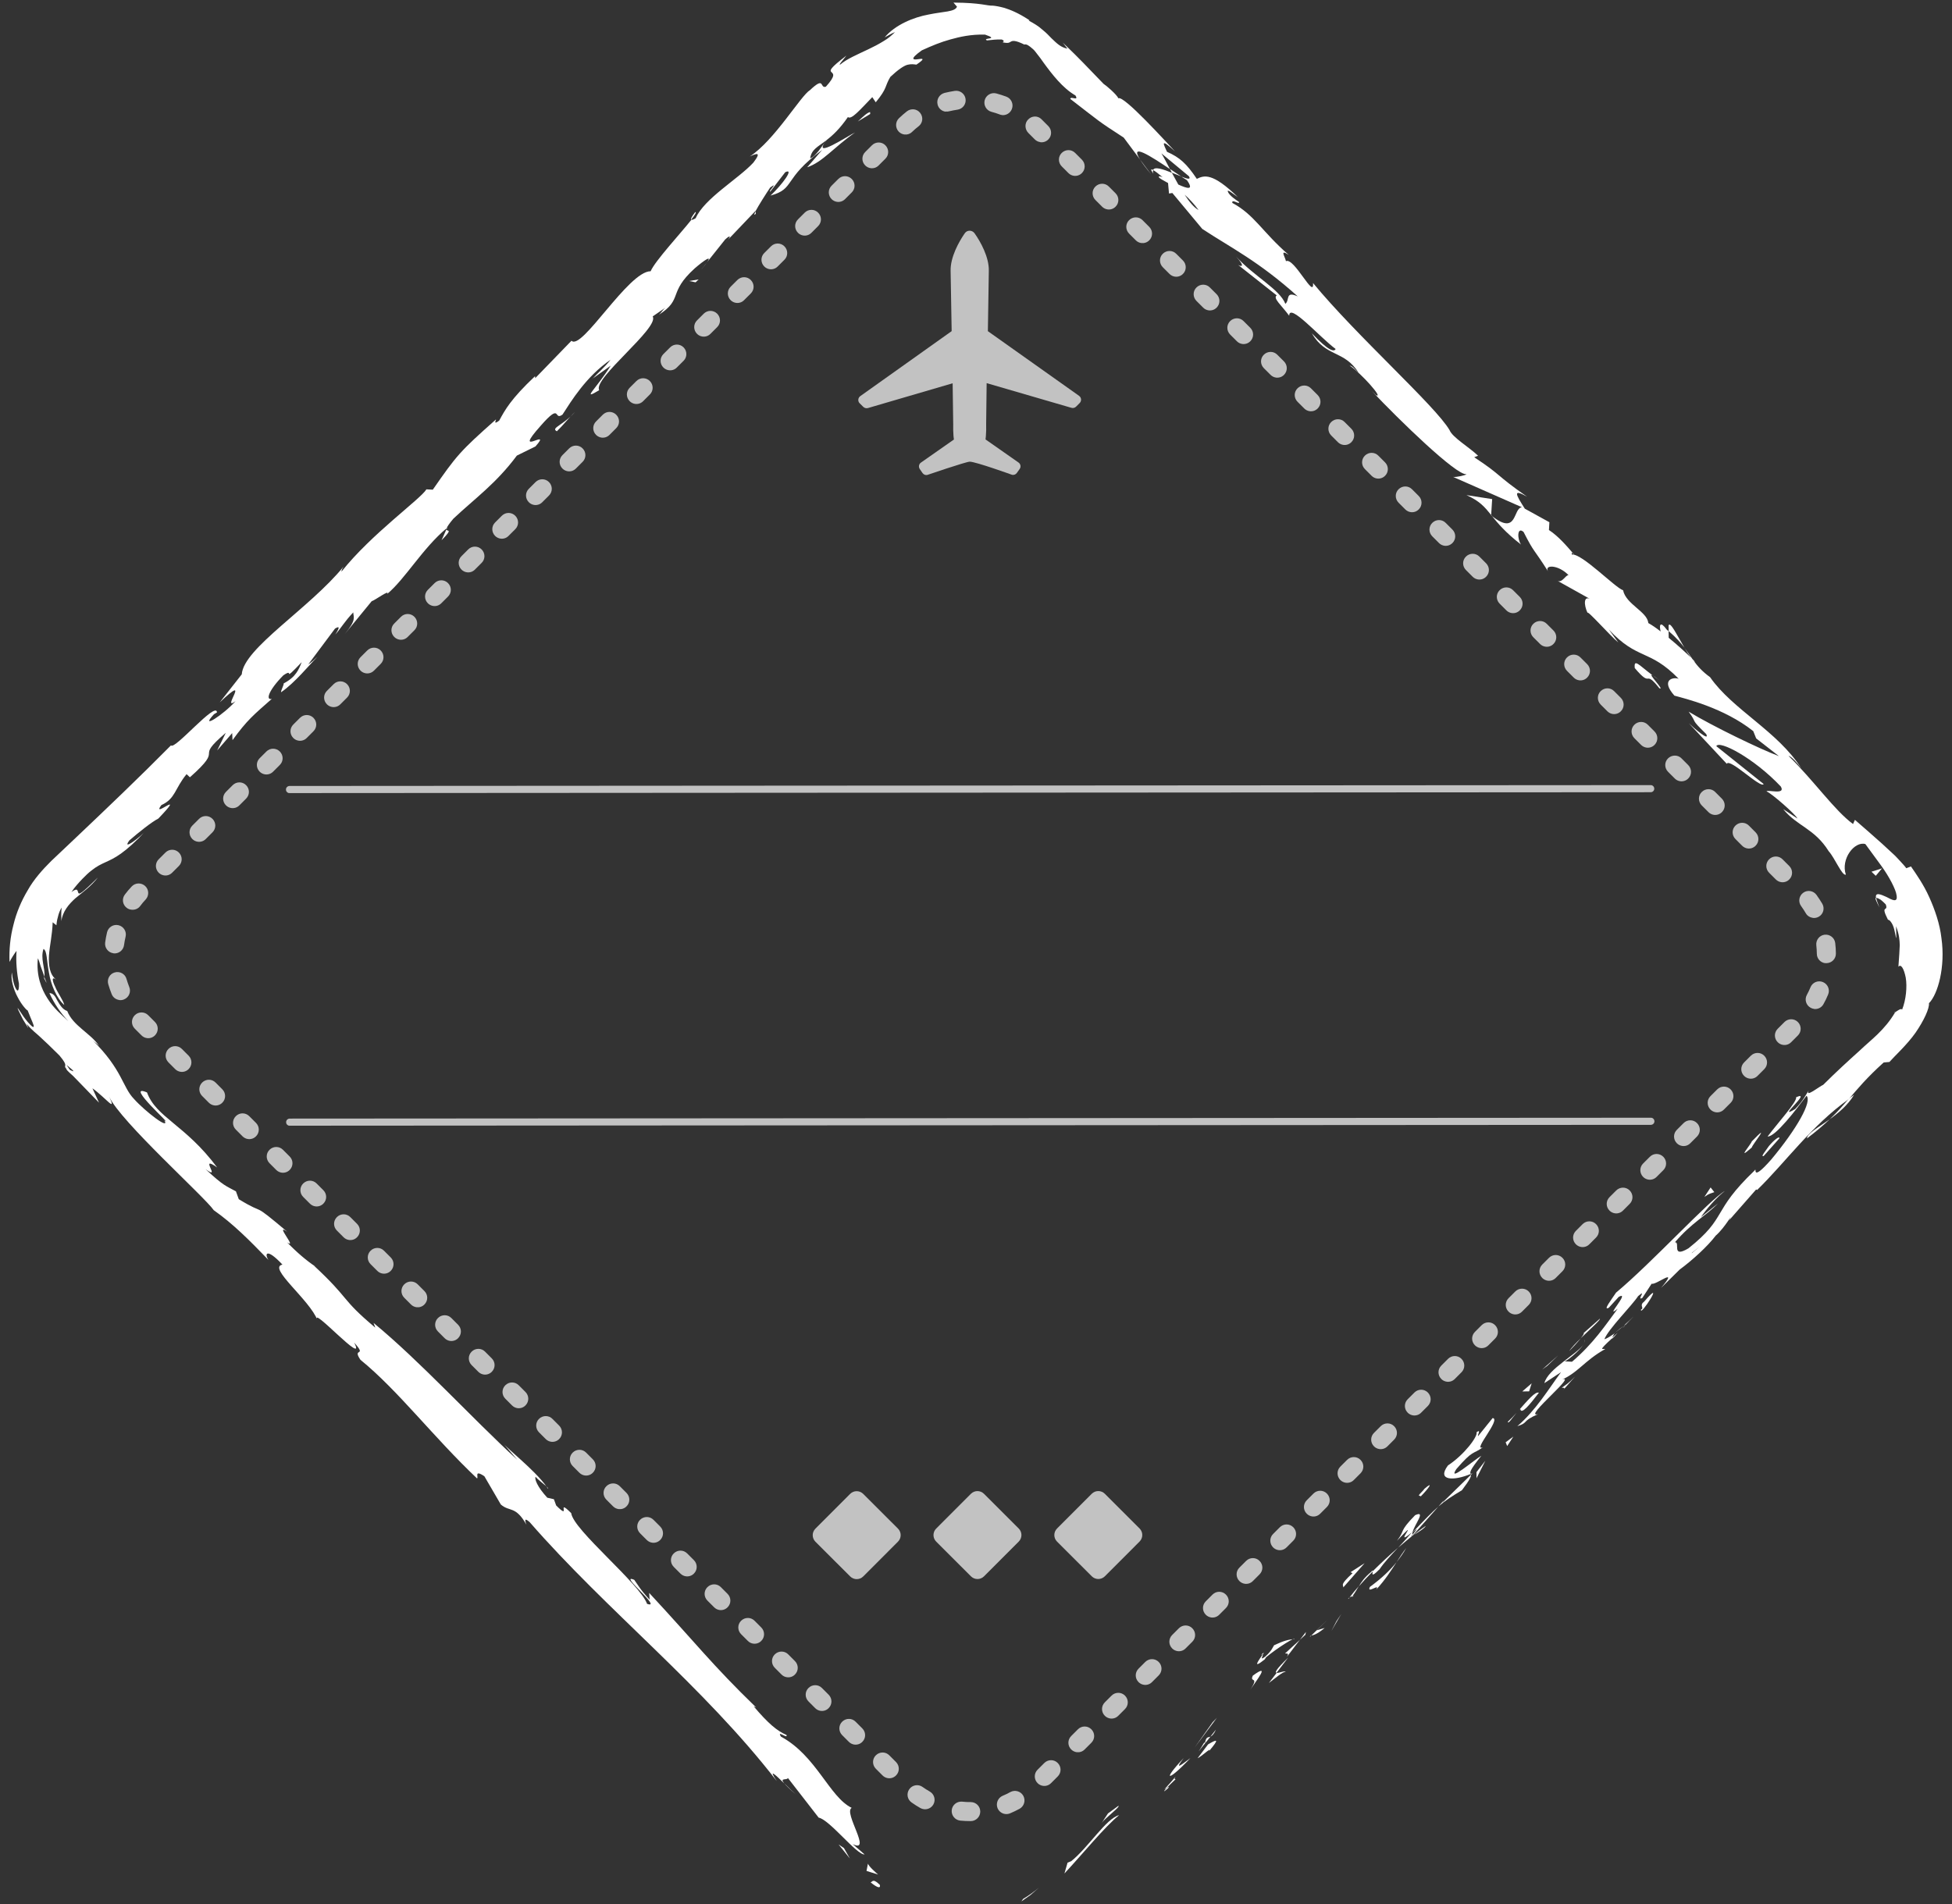
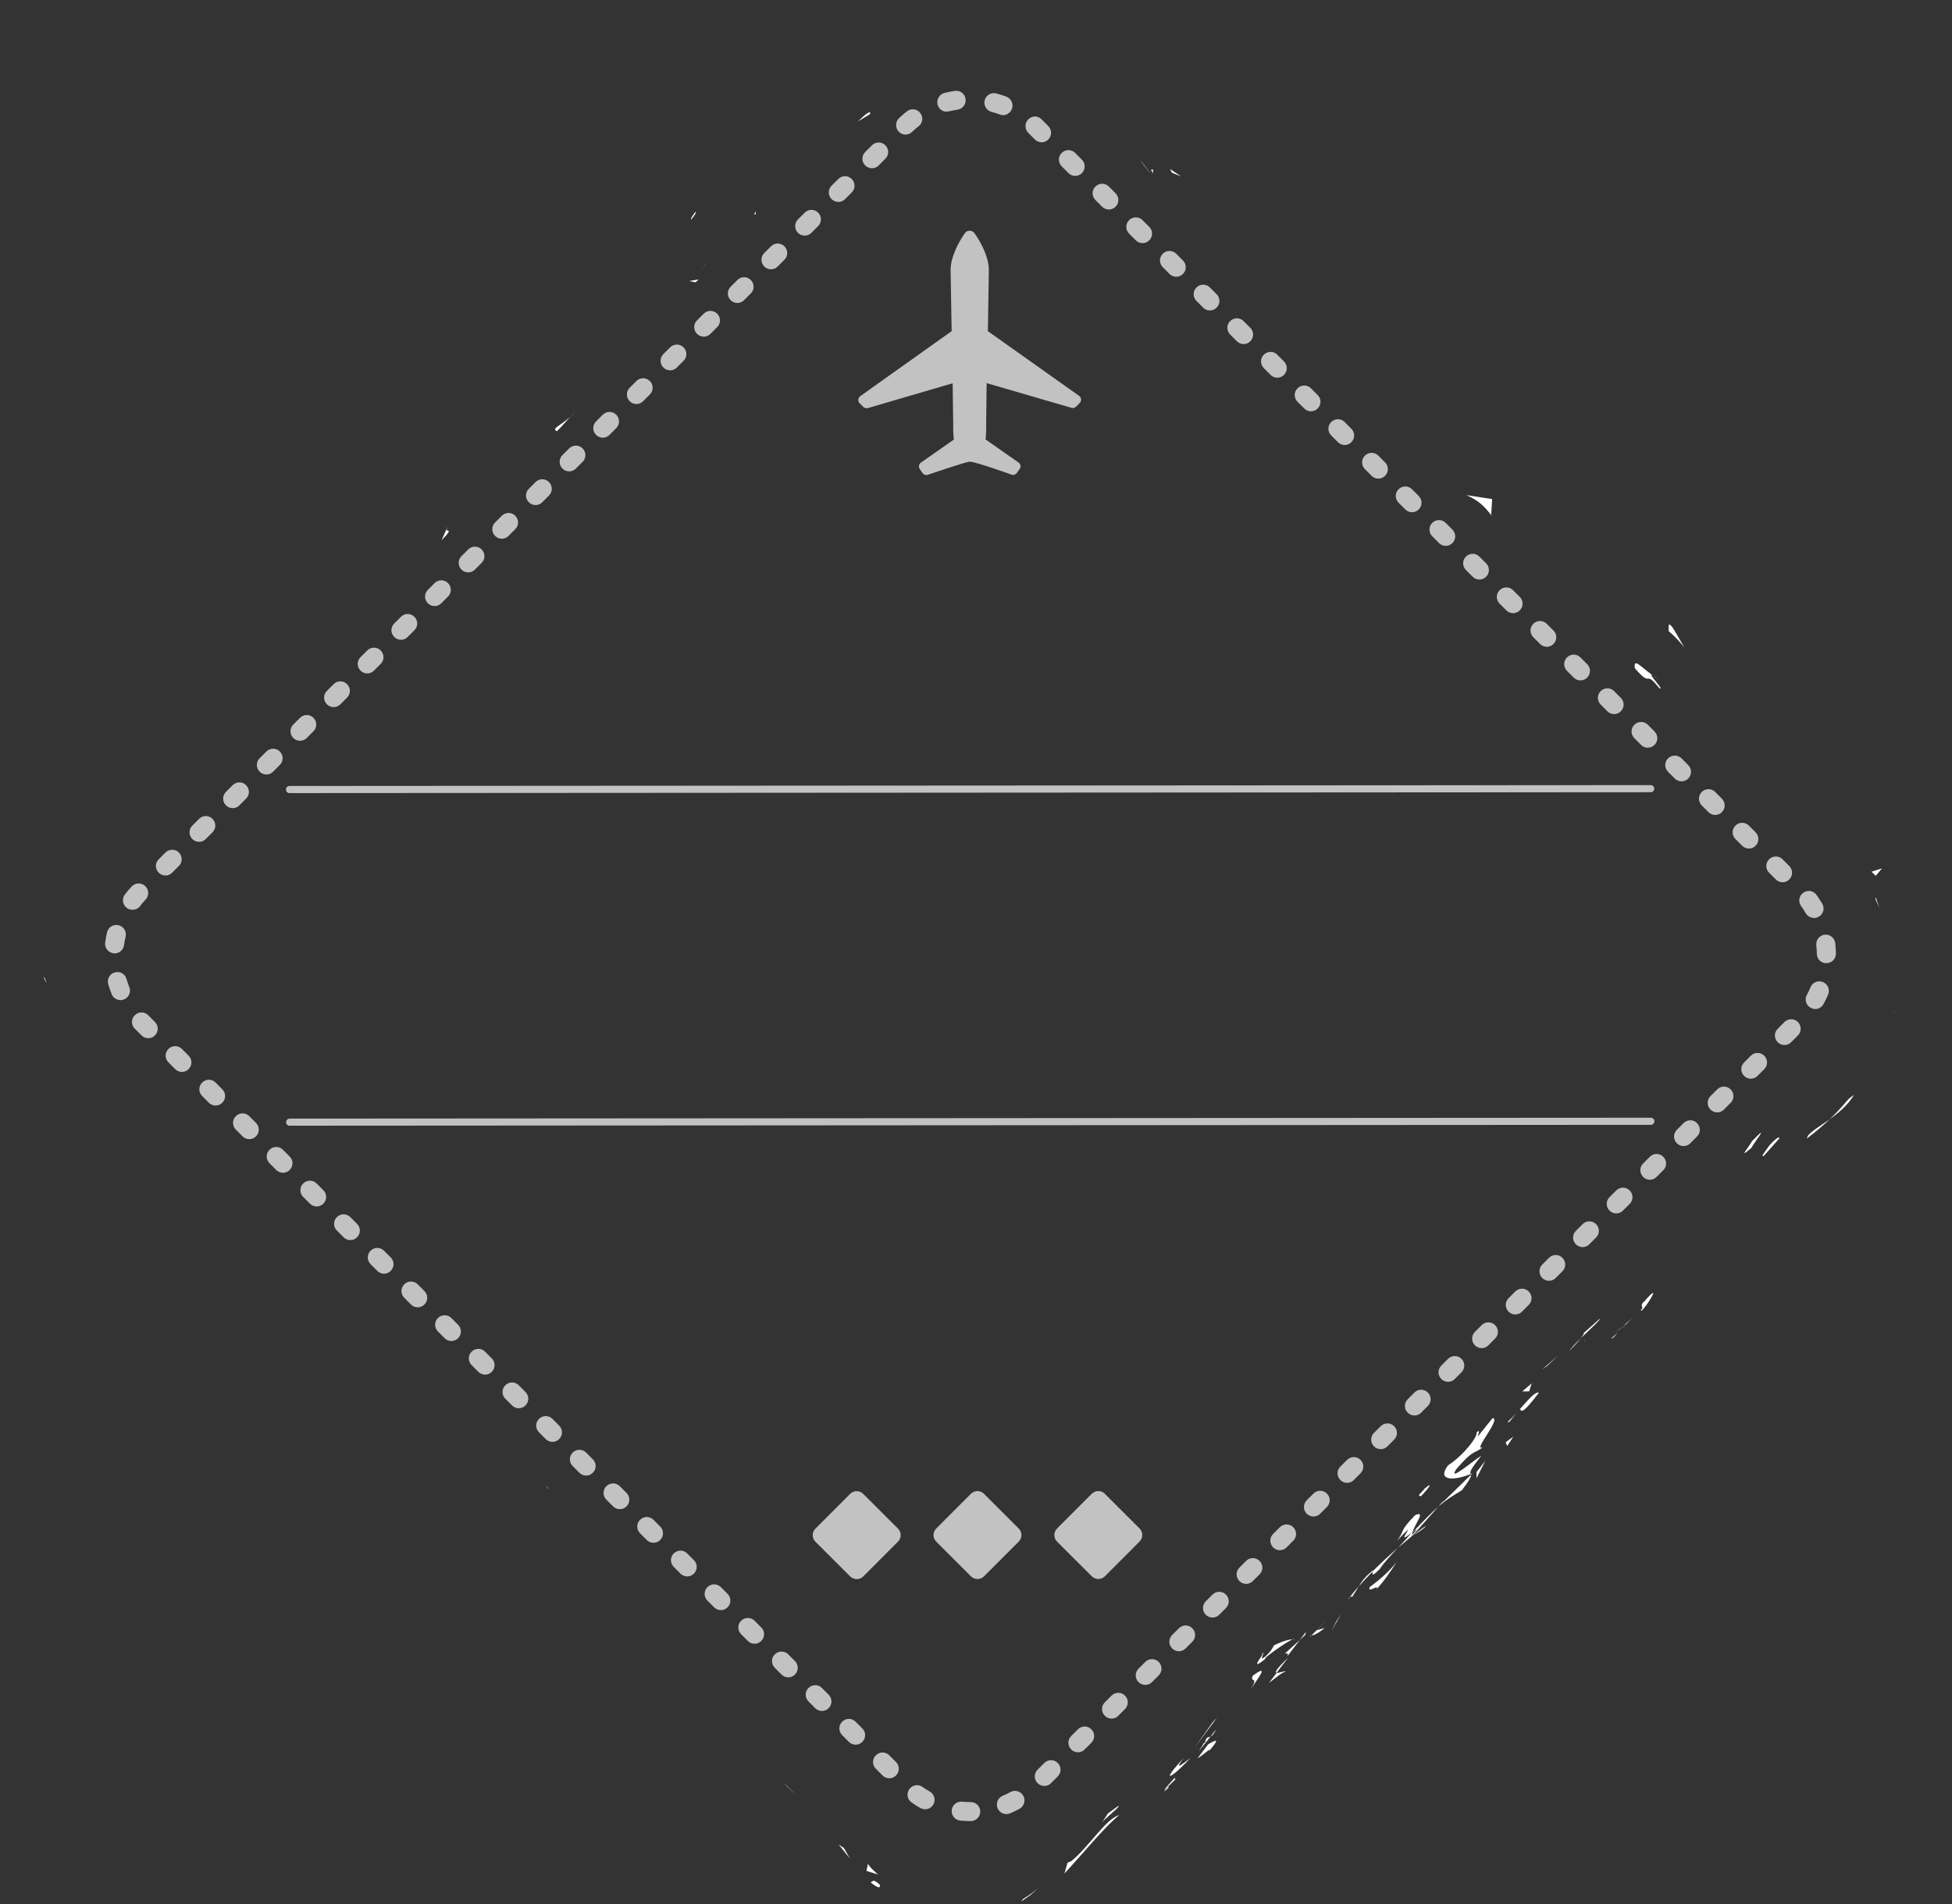
<svg xmlns="http://www.w3.org/2000/svg" width="205" height="200" viewBox="0 0 205 200" fill="none">
  <rect x="0" y="0" width="205" height="200" fill="#333333" stroke="none" />
  <path d="M100.818 191.234C100.283 191.165 99.901 190.682 99.951 190.144C100.001 189.596 100.496 189.196 101.044 189.247C101.342 189.285 101.643 189.294 101.946 189.292C102.5 189.293 102.948 189.734 102.947 190.288C102.946 190.843 102.495 191.289 101.951 191.289C101.577 191.292 101.216 191.275 100.848 191.238C100.848 191.238 100.828 191.235 100.818 191.234ZM97.03 190.04C96.911 190.025 96.784 189.989 96.662 189.922C96.343 189.74 96.034 189.549 95.73 189.329C95.277 189.008 95.175 188.39 95.496 187.937C95.816 187.484 96.445 187.384 96.887 187.703C97.127 187.875 97.388 188.04 97.642 188.183C98.121 188.457 98.295 189.064 98.022 189.543C97.813 189.909 97.417 190.09 97.02 190.039L97.03 190.04ZM105.565 190.545C105.218 190.5 104.914 190.279 104.766 189.938C104.56 189.427 104.797 188.843 105.308 188.626C105.585 188.511 105.854 188.384 106.115 188.236C106.602 187.976 107.204 188.155 107.474 188.643C107.734 189.13 107.556 189.732 107.067 190.002C106.741 190.182 106.41 190.331 106.068 190.479C105.898 190.547 105.724 190.565 105.555 190.544L105.565 190.545ZM93.265 186.783C93.057 186.756 92.848 186.659 92.687 186.497L91.981 185.791C91.588 185.397 91.59 184.762 91.982 184.379C92.375 183.986 93.01 183.987 93.393 184.38L94.099 185.085C94.492 185.479 94.491 186.114 94.099 186.497C93.867 186.729 93.563 186.821 93.265 186.783ZM109.546 187.589C109.337 187.562 109.128 187.465 108.967 187.303C108.574 186.909 108.576 186.274 108.968 185.891L109.674 185.186C110.067 184.793 110.702 184.794 111.085 185.186C111.478 185.579 111.478 186.205 111.085 186.598L110.379 187.303C110.147 187.535 109.843 187.627 109.546 187.589ZM89.727 183.252C89.519 183.225 89.31 183.128 89.149 182.966L88.444 182.26C88.05 181.866 88.052 181.231 88.444 180.848C88.837 180.455 89.472 180.457 89.855 180.849L90.561 181.555C90.954 181.948 90.953 182.583 90.561 182.966C90.329 183.198 90.025 183.29 89.727 183.252ZM113.076 184.051C112.868 184.024 112.659 183.927 112.498 183.765C112.105 183.372 112.105 182.746 112.499 182.353L113.204 181.648C113.598 181.255 114.233 181.256 114.616 181.648C115.009 182.042 115.009 182.667 114.616 183.06L113.91 183.765C113.678 183.998 113.374 184.089 113.076 184.051ZM86.191 179.711C85.982 179.684 85.773 179.587 85.612 179.425L84.907 178.719C84.514 178.326 84.515 177.691 84.907 177.308C85.3 176.915 85.936 176.916 86.319 177.308L87.024 178.014C87.417 178.407 87.416 179.042 87.024 179.425C86.792 179.658 86.488 179.75 86.191 179.711ZM82.653 176.18C82.444 176.154 82.235 176.056 82.074 175.894L81.369 175.188C80.976 174.795 80.977 174.16 81.369 173.777C81.763 173.384 82.398 173.385 82.781 173.777L83.486 174.483C83.879 174.876 83.878 175.511 83.486 175.894C83.254 176.127 82.95 176.219 82.653 176.18ZM116.607 180.513C116.399 180.486 116.19 180.389 116.029 180.227C115.636 179.834 115.636 179.208 116.029 178.815L116.735 178.11C117.129 177.717 117.764 177.718 118.147 178.11C118.54 178.504 118.54 179.129 118.147 179.522L117.441 180.227C117.209 180.46 116.905 180.551 116.607 180.513ZM79.115 172.65C78.906 172.623 78.697 172.525 78.537 172.363L77.831 171.657C77.438 171.264 77.439 170.629 77.831 170.246C78.225 169.853 78.86 169.854 79.243 170.246L79.948 170.952C80.341 171.345 80.34 171.981 79.948 172.364C79.716 172.596 79.412 172.688 79.115 172.65ZM120.148 176.976C119.94 176.95 119.731 176.852 119.57 176.69C119.177 176.297 119.177 175.672 119.57 175.279L120.276 174.573C120.67 174.18 121.305 174.181 121.688 174.573C122.081 174.967 122.081 175.592 121.687 175.985L120.981 176.691C120.75 176.923 120.446 177.015 120.148 176.976ZM75.577 169.119C75.368 169.092 75.159 168.994 74.999 168.832L74.293 168.127C73.9 167.733 73.901 167.098 74.293 166.715C74.687 166.322 75.322 166.323 75.705 166.715L76.41 167.421C76.803 167.815 76.802 168.45 76.41 168.833C76.178 169.065 75.874 169.157 75.577 169.119ZM123.679 173.439C123.471 173.412 123.261 173.314 123.101 173.152C122.708 172.759 122.708 172.134 123.101 171.741L123.807 171.035C124.2 170.642 124.835 170.643 125.218 171.036C125.611 171.429 125.61 172.064 125.218 172.447L124.512 173.153C124.281 173.385 123.976 173.477 123.679 173.439ZM72.04 165.578C71.832 165.551 71.623 165.454 71.462 165.292L70.756 164.586C70.363 164.192 70.364 163.557 70.757 163.174C71.15 162.781 71.785 162.782 72.168 163.175L72.874 163.88C73.267 164.274 73.266 164.909 72.873 165.292C72.642 165.524 72.338 165.616 72.04 165.578ZM127.21 169.901C127.001 169.874 126.792 169.776 126.632 169.614C126.239 169.221 126.239 168.596 126.632 168.203L127.338 167.497C127.731 167.104 128.356 167.104 128.749 167.498C129.142 167.891 129.142 168.516 128.749 168.909L128.043 169.615C127.812 169.847 127.507 169.939 127.21 169.901ZM68.502 162.047C68.294 162.02 68.085 161.923 67.924 161.761L67.218 161.055C66.825 160.661 66.826 160.026 67.219 159.643C67.612 159.25 68.247 159.252 68.63 159.644L69.336 160.35C69.729 160.743 69.728 161.378 69.335 161.761C69.104 161.993 68.8 162.085 68.502 162.047ZM64.964 158.516C64.756 158.489 64.547 158.392 64.386 158.23L63.68 157.524C63.287 157.131 63.288 156.496 63.681 156.113C64.074 155.72 64.709 155.721 65.092 156.113L65.798 156.819C66.191 157.212 66.19 157.847 65.797 158.23C65.566 158.463 65.262 158.554 64.964 158.516ZM130.741 166.363C130.532 166.336 130.323 166.238 130.162 166.076C129.77 165.683 129.771 165.048 130.163 164.665L130.869 163.959C131.262 163.566 131.897 163.567 132.28 163.96C132.673 164.353 132.673 164.978 132.28 165.371L131.574 166.077C131.342 166.309 131.038 166.401 130.741 166.363ZM61.426 154.985C61.218 154.958 61.009 154.861 60.848 154.699L60.142 153.993C59.749 153.6 59.751 152.965 60.143 152.582C60.536 152.189 61.171 152.19 61.554 152.582L62.26 153.288C62.653 153.681 62.652 154.316 62.26 154.699C62.028 154.932 61.724 155.024 61.426 154.985ZM134.281 162.826C134.073 162.799 133.864 162.702 133.703 162.54C133.31 162.146 133.311 161.511 133.704 161.128L134.409 160.423C134.803 160.03 135.428 160.03 135.821 160.423C136.214 160.816 136.213 161.451 135.821 161.834L135.115 162.54C134.883 162.772 134.579 162.864 134.281 162.826ZM57.889 151.445C57.681 151.418 57.472 151.32 57.311 151.158L56.606 150.452C56.213 150.059 56.214 149.424 56.606 149.041C56.999 148.648 57.634 148.649 58.017 149.041L58.723 149.747C59.116 150.141 59.115 150.776 58.723 151.159C58.491 151.391 58.187 151.483 57.889 151.445ZM137.812 159.288C137.604 159.261 137.395 159.164 137.234 159.002C136.841 158.608 136.841 157.983 137.234 157.59L137.94 156.885C138.334 156.492 138.969 156.493 139.352 156.885C139.745 157.278 139.745 157.904 139.352 158.296L138.646 159.002C138.414 159.234 138.11 159.326 137.812 159.288ZM54.352 147.914C54.143 147.887 53.934 147.789 53.773 147.627L53.068 146.922C52.675 146.528 52.675 145.903 53.068 145.51C53.461 145.117 54.096 145.118 54.48 145.51L55.185 146.216C55.578 146.61 55.578 147.235 55.185 147.628C54.953 147.86 54.649 147.952 54.352 147.914ZM50.813 144.383C50.605 144.356 50.396 144.258 50.235 144.097L49.53 143.391C49.137 142.997 49.137 142.372 49.53 141.979C49.923 141.586 50.559 141.587 50.942 141.979L51.647 142.685C52.04 143.079 52.04 143.704 51.647 144.097C51.415 144.329 51.111 144.421 50.813 144.383ZM141.343 155.75C141.135 155.723 140.926 155.626 140.765 155.464C140.372 155.07 140.372 154.445 140.765 154.052L141.471 153.347C141.865 152.954 142.5 152.955 142.883 153.347C143.276 153.74 143.276 154.366 142.882 154.759L142.176 155.464C141.945 155.696 141.641 155.788 141.343 155.75ZM47.276 140.852C47.067 140.825 46.858 140.728 46.697 140.566L45.992 139.86C45.599 139.466 45.599 138.841 45.992 138.448C46.386 138.055 47.021 138.056 47.404 138.449L48.109 139.155C48.502 139.548 48.502 140.173 48.109 140.566C47.877 140.798 47.573 140.89 47.276 140.852ZM144.874 152.212C144.666 152.185 144.456 152.088 144.296 151.926C143.903 151.532 143.903 150.907 144.296 150.514L145.002 149.809C145.395 149.416 146.031 149.417 146.414 149.809C146.807 150.202 146.807 150.828 146.413 151.221L145.707 151.926C145.476 152.158 145.172 152.25 144.874 152.212ZM43.739 137.311C43.531 137.284 43.321 137.187 43.161 137.025L42.455 136.319C42.062 135.926 42.062 135.3 42.455 134.908C42.849 134.515 43.474 134.514 43.867 134.908L44.573 135.614C44.965 136.007 44.966 136.632 44.572 137.025C44.341 137.258 44.036 137.349 43.739 137.311ZM148.415 148.675C148.206 148.649 147.997 148.551 147.837 148.389C147.444 147.996 147.443 147.371 147.837 146.978L148.543 146.272C148.936 145.879 149.571 145.88 149.954 146.272C150.347 146.666 150.347 147.291 149.954 147.684L149.248 148.389C149.017 148.622 148.712 148.714 148.415 148.675ZM40.201 133.78C39.993 133.753 39.783 133.656 39.623 133.494L38.917 132.788C38.524 132.395 38.524 131.77 38.917 131.377C39.311 130.984 39.946 130.985 40.329 131.377L41.035 132.083C41.428 132.476 41.426 133.111 41.034 133.494C40.803 133.727 40.498 133.819 40.201 133.78ZM151.946 145.137C151.737 145.111 151.528 145.013 151.367 144.851C150.974 144.458 150.974 143.833 151.368 143.44L152.074 142.734C152.467 142.341 153.102 142.342 153.485 142.734C153.878 143.128 153.878 143.753 153.485 144.146L152.779 144.852C152.547 145.084 152.243 145.176 151.946 145.137ZM36.663 130.249C36.455 130.223 36.245 130.125 36.085 129.963L35.379 129.257C34.986 128.864 34.986 128.239 35.38 127.846C35.773 127.453 36.408 127.454 36.791 127.846L37.497 128.552C37.89 128.945 37.89 129.571 37.496 129.964C37.265 130.196 36.961 130.288 36.663 130.249ZM33.125 126.719C32.917 126.692 32.708 126.594 32.547 126.432L31.841 125.726C31.448 125.333 31.448 124.708 31.841 124.315C32.235 123.922 32.87 123.923 33.253 124.315L33.959 125.021C34.352 125.415 34.352 126.04 33.958 126.433C33.727 126.665 33.423 126.757 33.125 126.719ZM155.476 141.599C155.268 141.573 155.059 141.475 154.898 141.313C154.505 140.92 154.505 140.295 154.899 139.902L155.605 139.196C155.998 138.803 156.633 138.804 157.016 139.196C157.409 139.59 157.409 140.215 157.016 140.608L156.31 141.314C156.078 141.546 155.774 141.638 155.476 141.599ZM29.588 123.178C29.38 123.151 29.171 123.053 29.01 122.892L28.305 122.186C27.912 121.792 27.913 121.157 28.305 120.774C28.698 120.381 29.333 120.382 29.716 120.774L30.422 121.48C30.815 121.874 30.815 122.499 30.422 122.892C30.19 123.124 29.886 123.216 29.588 123.178ZM159.007 138.062C158.799 138.035 158.59 137.937 158.429 137.775C158.036 137.382 158.036 136.757 158.429 136.364L159.135 135.658C159.529 135.265 160.164 135.266 160.547 135.658C160.94 136.052 160.94 136.677 160.547 137.07L159.841 137.776C159.609 138.008 159.305 138.1 159.007 138.062ZM26.05 119.647C25.842 119.62 25.633 119.523 25.472 119.361L24.767 118.655C24.374 118.261 24.373 117.636 24.767 117.243C25.16 116.85 25.785 116.85 26.178 117.244L26.884 117.95C27.277 118.343 27.277 118.968 26.884 119.361C26.652 119.593 26.348 119.685 26.05 119.647ZM162.548 134.525C162.34 134.498 162.131 134.4 161.97 134.239C161.577 133.845 161.577 133.22 161.97 132.827L162.676 132.122C163.07 131.729 163.695 131.728 164.088 132.122C164.481 132.515 164.481 133.14 164.087 133.533L163.381 134.239C163.15 134.471 162.846 134.563 162.548 134.525ZM22.512 116.116C22.304 116.089 22.095 115.992 21.934 115.83L21.229 115.124C20.836 114.731 20.835 114.105 21.229 113.712C21.622 113.319 22.257 113.321 22.64 113.713L23.346 114.419C23.739 114.812 23.738 115.447 23.346 115.83C23.114 116.062 22.81 116.154 22.512 116.116ZM18.974 112.585C18.766 112.558 18.557 112.461 18.396 112.299L17.691 111.593C17.298 111.2 17.298 110.575 17.691 110.182C18.084 109.789 18.71 109.788 19.102 110.182L19.808 110.888C20.201 111.281 20.201 111.906 19.808 112.299C19.576 112.532 19.272 112.624 18.974 112.585ZM166.079 130.987C165.871 130.96 165.661 130.863 165.501 130.701C165.108 130.307 165.108 129.682 165.501 129.289L166.207 128.584C166.6 128.191 167.235 128.192 167.619 128.584C168.011 128.977 168.012 129.602 167.618 129.995L166.912 130.701C166.681 130.933 166.377 131.025 166.079 130.987ZM15.438 109.044C15.229 109.018 15.02 108.92 14.86 108.758L14.154 108.052C13.761 107.659 13.761 107.034 14.154 106.641C14.548 106.248 15.183 106.249 15.566 106.641L16.271 107.347C16.664 107.74 16.665 108.366 16.271 108.759C16.04 108.991 15.735 109.083 15.438 109.044ZM169.61 127.449C169.402 127.422 169.192 127.325 169.032 127.163C168.639 126.769 168.639 126.144 169.032 125.751L169.738 125.046C170.131 124.653 170.766 124.654 171.149 125.046C171.542 125.439 171.541 126.074 171.149 126.457L170.443 127.163C170.212 127.395 169.907 127.487 169.61 127.449ZM12.525 105.04C12.178 104.995 11.864 104.773 11.728 104.423C11.59 104.082 11.474 103.735 11.368 103.378C11.215 102.844 11.519 102.289 12.051 102.145C12.575 101.991 13.141 102.296 13.284 102.828C13.369 103.112 13.463 103.396 13.577 103.683C13.784 104.193 13.537 104.777 13.017 104.982C12.857 105.052 12.683 105.07 12.514 105.048L12.525 105.04ZM173.141 123.911C172.932 123.884 172.723 123.787 172.563 123.625C172.17 123.231 172.171 122.596 172.563 122.213L173.269 121.508C173.662 121.115 174.287 121.115 174.68 121.508C175.073 121.901 175.072 122.536 174.68 122.919L173.974 123.625C173.742 123.857 173.438 123.949 173.141 123.911ZM11.908 100.13C11.362 100.06 10.973 99.556 11.043 99.011C11.091 98.644 11.157 98.29 11.243 97.928C11.373 97.39 11.91 97.056 12.448 97.185C12.986 97.315 13.32 97.852 13.19 98.39C13.122 98.684 13.064 98.979 13.026 99.276C12.956 99.822 12.452 100.211 11.906 100.14L11.908 100.13ZM176.681 120.374C176.473 120.347 176.264 120.25 176.103 120.088C175.71 119.695 175.711 119.06 176.104 118.677L176.81 117.971C177.203 117.578 177.838 117.579 178.221 117.971C178.614 118.365 178.614 118.99 178.221 119.383L177.515 120.088C177.283 120.321 176.979 120.413 176.681 120.374ZM13.778 95.552C13.609 95.53 13.446 95.469 13.308 95.36C12.867 95.031 12.776 94.404 13.115 93.964C13.335 93.67 13.572 93.388 13.829 93.118C14.204 92.713 14.841 92.694 15.247 93.069C15.652 93.444 15.671 94.082 15.296 94.487C15.087 94.702 14.895 94.94 14.724 95.17C14.505 95.464 14.145 95.599 13.797 95.554L13.778 95.552ZM180.212 116.836C180.004 116.809 179.795 116.712 179.634 116.55C179.241 116.157 179.242 115.522 179.634 115.139L180.34 114.433C180.734 114.04 181.359 114.04 181.752 114.433C182.145 114.827 182.144 115.462 181.752 115.845L181.046 116.55C180.814 116.783 180.51 116.875 180.212 116.836ZM17.245 91.955C17.037 91.929 16.828 91.831 16.667 91.669C16.274 91.276 16.274 90.651 16.668 90.258L17.374 89.552C17.767 89.159 18.402 89.16 18.785 89.552C19.178 89.946 19.178 90.571 18.785 90.964L18.079 91.669C17.847 91.902 17.543 91.994 17.245 91.955ZM183.743 113.298C183.535 113.272 183.326 113.174 183.165 113.012C182.772 112.619 182.772 111.994 183.165 111.601L183.871 110.895C184.265 110.502 184.9 110.503 185.283 110.895C185.676 111.289 185.676 111.914 185.282 112.307L184.577 113.012C184.345 113.245 184.041 113.337 183.743 113.298ZM20.776 88.417C20.568 88.391 20.359 88.293 20.198 88.131C19.805 87.738 19.805 87.113 20.198 86.72L20.904 86.014C21.298 85.621 21.923 85.621 22.316 86.014C22.709 86.408 22.709 87.033 22.316 87.426L21.61 88.132C21.378 88.364 21.074 88.456 20.776 88.417ZM187.274 109.76C187.066 109.734 186.856 109.636 186.696 109.474C186.303 109.081 186.303 108.456 186.696 108.063L187.402 107.357C187.796 106.964 188.431 106.965 188.814 107.357C189.207 107.751 189.207 108.376 188.813 108.769L188.107 109.475C187.876 109.707 187.572 109.799 187.274 109.76ZM24.307 84.879C24.099 84.853 23.89 84.755 23.729 84.593C23.336 84.2 23.336 83.575 23.729 83.182L24.435 82.476C24.829 82.083 25.464 82.084 25.847 82.476C26.24 82.87 26.24 83.495 25.846 83.888L25.141 84.594C24.909 84.826 24.605 84.918 24.307 84.879ZM190.504 105.972C190.385 105.957 190.269 105.922 190.156 105.857C189.666 105.592 189.492 104.985 189.756 104.504C189.901 104.241 190.026 103.975 190.142 103.697C190.349 103.189 190.935 102.942 191.451 103.16C191.958 103.376 192.206 103.953 191.989 104.469C191.843 104.814 191.69 105.147 191.507 105.466C191.307 105.844 190.9 106.033 190.503 105.982L190.504 105.972ZM27.848 81.343C27.64 81.316 27.43 81.218 27.27 81.057C26.877 80.663 26.878 80.028 27.27 79.645L27.976 78.939C28.369 78.546 28.995 78.546 29.388 78.94C29.781 79.333 29.779 79.968 29.387 80.351L28.681 81.057C28.45 81.289 28.146 81.381 27.848 81.343ZM191.677 101.172C191.191 101.11 190.811 100.698 190.805 100.193C190.804 99.89 190.781 99.595 190.75 99.289C190.69 98.737 191.086 98.243 191.629 98.182C192.181 98.122 192.674 98.518 192.736 99.06C192.78 99.419 192.804 99.785 192.806 100.158C192.815 100.714 192.374 101.161 191.819 101.171C191.769 101.164 191.718 101.168 191.678 101.163L191.677 101.172ZM31.379 77.805C31.171 77.778 30.961 77.68 30.801 77.519C30.408 77.125 30.408 76.5 30.801 76.107L31.507 75.401C31.9 75.008 32.535 75.01 32.919 75.402C33.311 75.795 33.312 76.42 32.918 76.813L32.212 77.519C31.981 77.751 31.676 77.843 31.379 77.805ZM190.375 96.407C190.078 96.369 189.797 96.202 189.641 95.919C189.494 95.658 189.323 95.415 189.153 95.171C188.827 94.726 188.928 94.103 189.373 93.778C189.818 93.452 190.44 93.552 190.766 93.997C190.98 94.297 191.182 94.605 191.373 94.922C191.654 95.402 191.494 96.017 191.016 96.288C190.819 96.404 190.592 96.445 190.384 96.418L190.375 96.407ZM34.91 74.267C34.702 74.24 34.492 74.142 34.332 73.981C33.939 73.587 33.94 72.952 34.332 72.569L35.038 71.864C35.431 71.471 36.056 71.47 36.449 71.864C36.842 72.257 36.841 72.892 36.449 73.275L35.743 73.981C35.511 74.213 35.207 74.305 34.91 74.267ZM187.076 92.665C186.868 92.638 186.659 92.541 186.498 92.379L185.792 91.673C185.399 91.28 185.401 90.644 185.793 90.261C186.186 89.868 186.821 89.87 187.204 90.262L187.91 90.968C188.303 91.361 188.302 91.996 187.909 92.379C187.678 92.612 187.374 92.703 187.076 92.665ZM38.441 70.729C38.232 70.702 38.023 70.605 37.862 70.443C37.469 70.049 37.469 69.424 37.863 69.031L38.569 68.326C38.962 67.933 39.597 67.934 39.98 68.326C40.373 68.719 40.372 69.354 39.98 69.737L39.274 70.443C39.042 70.675 38.738 70.767 38.441 70.729ZM183.539 89.124C183.331 89.097 183.122 89 182.961 88.838L182.256 88.132C181.863 87.739 181.864 87.104 182.256 86.721C182.649 86.328 183.284 86.329 183.668 86.721L184.373 87.427C184.766 87.82 184.765 88.455 184.373 88.838C184.141 89.071 183.837 89.163 183.539 89.124ZM180.002 85.594C179.793 85.567 179.584 85.469 179.423 85.307L178.718 84.601C178.325 84.208 178.326 83.573 178.718 83.19C179.111 82.797 179.746 82.798 180.13 83.19L180.835 83.896C181.228 84.29 181.227 84.924 180.835 85.308C180.603 85.54 180.299 85.632 180.002 85.594ZM41.981 67.192C41.773 67.165 41.564 67.068 41.403 66.906C41.01 66.513 41.011 65.877 41.404 65.495L42.109 64.789C42.503 64.396 43.128 64.396 43.521 64.789C43.914 65.183 43.913 65.818 43.521 66.201L42.815 66.906C42.583 67.139 42.279 67.231 41.981 67.192ZM176.464 82.063C176.255 82.036 176.046 81.938 175.885 81.776L175.18 81.07C174.787 80.677 174.788 80.042 175.18 79.659C175.572 79.276 176.209 79.267 176.592 79.659L177.297 80.365C177.69 80.759 177.689 81.394 177.297 81.777C177.065 82.009 176.761 82.101 176.464 82.063ZM45.512 63.654C45.304 63.627 45.095 63.53 44.934 63.368C44.541 62.975 44.541 62.349 44.934 61.957L45.64 61.251C46.034 60.858 46.669 60.859 47.052 61.251C47.445 61.645 47.445 62.27 47.051 62.663L46.346 63.368C46.114 63.601 45.81 63.693 45.512 63.654ZM172.926 78.532C172.717 78.505 172.508 78.407 172.347 78.246L171.642 77.54C171.249 77.146 171.25 76.511 171.642 76.128C172.036 75.735 172.671 75.736 173.054 76.128L173.759 76.834C174.152 77.228 174.151 77.863 173.759 78.246C173.527 78.478 173.223 78.57 172.926 78.532ZM49.043 60.116C48.835 60.09 48.626 59.992 48.465 59.83C48.072 59.437 48.073 58.802 48.465 58.419L49.171 57.713C49.565 57.32 50.19 57.32 50.583 57.713C50.976 58.107 50.974 58.742 50.582 59.125L49.876 59.83C49.645 60.063 49.341 60.155 49.043 60.116ZM169.388 75.001C169.179 74.974 168.97 74.876 168.809 74.715L168.104 74.009C167.711 73.615 167.712 72.98 168.104 72.597C168.498 72.204 169.133 72.205 169.516 72.598L170.221 73.303C170.614 73.697 170.613 74.332 170.221 74.715C169.989 74.947 169.685 75.039 169.388 75.001ZM165.851 71.46C165.643 71.433 165.433 71.336 165.273 71.174L164.567 70.468C164.174 70.075 164.175 69.439 164.567 69.056C164.961 68.663 165.596 68.665 165.979 69.057L166.685 69.763C167.078 70.156 167.076 70.791 166.684 71.174C166.453 71.406 166.148 71.498 165.851 71.46ZM52.574 56.578C52.366 56.551 52.156 56.454 51.996 56.292C51.603 55.899 51.603 55.274 51.996 54.881L52.702 54.175C53.095 53.782 53.721 53.782 54.114 54.175C54.507 54.569 54.507 55.194 54.113 55.587L53.407 56.292C53.176 56.525 52.871 56.617 52.574 56.578ZM162.313 67.929C162.105 67.902 161.895 67.805 161.735 67.643L161.029 66.937C160.636 66.544 160.637 65.909 161.03 65.526C161.423 65.133 162.058 65.134 162.441 65.526L163.147 66.232C163.54 66.625 163.538 67.26 163.146 67.643C162.915 67.876 162.611 67.968 162.313 67.929ZM56.115 53.042C55.906 53.015 55.697 52.917 55.537 52.755C55.144 52.362 55.143 51.737 55.537 51.344L56.243 50.638C56.636 50.245 57.271 50.246 57.654 50.639C58.047 51.032 58.047 51.657 57.654 52.05L56.948 52.756C56.717 52.988 56.412 53.08 56.115 53.042ZM158.775 64.398C158.567 64.372 158.357 64.274 158.197 64.112L157.491 63.406C157.098 63.013 157.099 62.378 157.492 61.995C157.885 61.602 158.52 61.603 158.903 61.995L159.609 62.701C160.002 63.094 160.001 63.729 159.608 64.112C159.377 64.345 159.073 64.437 158.775 64.398ZM59.646 49.504C59.437 49.477 59.228 49.379 59.067 49.218C58.674 48.824 58.674 48.199 59.068 47.806L59.774 47.1C60.167 46.707 60.802 46.709 61.185 47.101C61.578 47.494 61.577 48.129 61.185 48.512L60.479 49.218C60.247 49.45 59.943 49.542 59.646 49.504ZM155.237 60.867C155.029 60.841 154.82 60.743 154.659 60.581L153.953 59.875C153.56 59.482 153.561 58.847 153.954 58.464C154.347 58.071 154.982 58.072 155.365 58.464L156.071 59.17C156.464 59.563 156.463 60.199 156.07 60.582C155.839 60.814 155.535 60.906 155.237 60.867ZM63.176 45.966C62.968 45.939 62.759 45.841 62.598 45.68C62.205 45.286 62.205 44.661 62.599 44.268L63.304 43.562C63.698 43.169 64.323 43.169 64.716 43.563C65.109 43.956 65.109 44.581 64.716 44.974L64.01 45.68C63.778 45.912 63.474 46.004 63.176 45.966ZM151.7 57.327C151.492 57.3 151.283 57.202 151.122 57.041L150.417 56.335C150.024 55.941 150.025 55.306 150.417 54.923C150.81 54.53 151.445 54.531 151.828 54.923L152.534 55.629C152.927 56.023 152.926 56.658 152.534 57.041C152.302 57.273 151.998 57.365 151.7 57.327ZM148.162 53.796C147.954 53.769 147.745 53.672 147.584 53.51L146.879 52.804C146.486 52.41 146.487 51.775 146.879 51.392C147.272 50.999 147.907 51 148.291 51.393L148.996 52.099C149.389 52.492 149.388 53.127 148.996 53.51C148.764 53.742 148.46 53.834 148.162 53.796ZM66.707 42.428C66.499 42.401 66.29 42.303 66.129 42.142C65.736 41.748 65.737 41.113 66.129 40.73L66.835 40.025C67.229 39.632 67.854 39.631 68.247 40.025C68.64 40.418 68.639 41.053 68.247 41.436L67.541 42.142C67.309 42.374 67.005 42.466 66.707 42.428ZM144.624 50.265C144.416 50.238 144.207 50.141 144.046 49.979L143.341 49.273C142.948 48.88 142.949 48.244 143.341 47.861C143.734 47.468 144.369 47.469 144.753 47.862L145.458 48.568C145.851 48.961 145.85 49.596 145.458 49.979C145.226 50.212 144.922 50.303 144.624 50.265ZM70.248 38.891C70.04 38.864 69.831 38.767 69.67 38.605C69.277 38.212 69.277 37.586 69.67 37.193L70.376 36.488C70.769 36.095 71.405 36.096 71.788 36.488C72.181 36.882 72.18 37.517 71.787 37.9L71.081 38.605C70.85 38.838 70.546 38.929 70.248 38.891ZM141.087 46.734C140.878 46.707 140.669 46.61 140.508 46.448L139.803 45.742C139.41 45.349 139.411 44.714 139.803 44.331C140.196 43.938 140.832 43.939 141.215 44.331L141.92 45.037C142.313 45.43 142.312 46.065 141.92 46.448C141.688 46.681 141.384 46.773 141.087 46.734ZM73.779 35.353C73.571 35.326 73.361 35.229 73.201 35.067C72.808 34.674 72.809 34.038 73.201 33.656L73.907 32.95C74.3 32.557 74.926 32.557 75.319 32.95C75.712 33.344 75.71 33.979 75.318 34.362L74.612 35.067C74.381 35.3 74.076 35.392 73.779 35.353ZM137.55 43.193C137.342 43.167 137.132 43.069 136.972 42.907L136.266 42.201C135.873 41.808 135.874 41.173 136.266 40.79C136.66 40.397 137.295 40.398 137.678 40.79L138.383 41.496C138.776 41.889 138.775 42.525 138.383 42.907C138.152 43.14 137.847 43.232 137.55 43.193ZM134.012 39.663C133.804 39.636 133.594 39.538 133.434 39.376L132.728 38.67C132.335 38.277 132.336 37.642 132.728 37.259C133.122 36.866 133.757 36.867 134.14 37.259L134.846 37.965C135.238 38.358 135.237 38.994 134.845 39.377C134.614 39.609 134.309 39.701 134.012 39.663ZM77.31 31.815C77.102 31.788 76.892 31.691 76.732 31.529C76.339 31.136 76.338 30.511 76.732 30.117L77.438 29.412C77.831 29.019 78.466 29.02 78.849 29.412C79.242 29.806 79.243 30.431 78.849 30.824L78.143 31.529C77.912 31.762 77.607 31.854 77.31 31.815ZM130.474 36.132C130.266 36.105 130.056 36.007 129.896 35.846L129.19 35.14C128.797 34.746 128.798 34.111 129.19 33.728C129.584 33.335 130.219 33.336 130.602 33.728L131.308 34.434C131.701 34.828 131.699 35.463 131.307 35.846C131.076 36.078 130.772 36.17 130.474 36.132ZM80.841 28.277C80.632 28.25 80.423 28.153 80.263 27.991C79.87 27.598 79.871 26.963 80.263 26.579L80.969 25.874C81.362 25.481 81.987 25.481 82.38 25.874C82.773 26.268 82.772 26.903 82.38 27.286L81.674 27.991C81.442 28.224 81.138 28.316 80.841 28.277ZM126.936 32.601C126.728 32.574 126.518 32.477 126.358 32.315L125.652 31.609C125.259 31.215 125.26 30.58 125.652 30.197C126.046 29.804 126.681 29.805 127.064 30.198L127.77 30.903C128.163 31.297 128.161 31.932 127.769 32.315C127.538 32.547 127.234 32.639 126.936 32.601ZM84.381 24.741C84.173 24.714 83.964 24.616 83.803 24.454C83.41 24.061 83.41 23.436 83.804 23.043L84.51 22.337C84.903 21.944 85.538 21.945 85.921 22.338C86.314 22.731 86.314 23.356 85.921 23.749L85.215 24.455C84.983 24.687 84.679 24.779 84.381 24.741ZM123.399 29.06C123.191 29.033 122.982 28.936 122.821 28.774L122.116 28.068C121.723 27.674 121.724 27.04 122.116 26.656C122.509 26.264 123.144 26.265 123.527 26.657L124.233 27.363C124.626 27.756 124.625 28.391 124.233 28.774C124.001 29.006 123.697 29.098 123.399 29.06ZM119.861 25.529C119.653 25.502 119.444 25.405 119.283 25.243L118.578 24.537C118.185 24.144 118.186 23.509 118.578 23.125C118.971 22.733 119.606 22.734 119.989 23.126L120.695 23.832C121.088 24.225 121.087 24.86 120.695 25.243C120.463 25.476 120.159 25.567 119.861 25.529ZM87.912 21.203C87.704 21.176 87.495 21.078 87.334 20.916C86.941 20.523 86.942 19.888 87.334 19.505L88.04 18.799C88.434 18.406 89.059 18.406 89.452 18.8C89.845 19.193 89.844 19.828 89.451 20.211L88.746 20.917C88.514 21.149 88.21 21.241 87.912 21.203ZM116.323 21.998C116.115 21.971 115.906 21.874 115.745 21.712L115.04 21.006C114.647 20.613 114.648 19.978 115.04 19.595C115.433 19.202 116.068 19.203 116.451 19.595L117.157 20.301C117.55 20.694 117.549 21.329 117.157 21.712C116.925 21.945 116.621 22.037 116.323 21.998ZM91.443 17.665C91.235 17.638 91.026 17.54 90.865 17.378C90.472 16.985 90.472 16.36 90.865 15.967L91.571 15.261C91.965 14.868 92.6 14.87 92.983 15.262C93.376 15.655 93.375 16.29 92.982 16.673L92.276 17.379C92.045 17.611 91.741 17.703 91.443 17.665ZM112.785 18.468C112.577 18.441 112.368 18.343 112.207 18.181L111.502 17.475C111.109 17.082 111.11 16.447 111.502 16.064C111.895 15.671 112.53 15.672 112.913 16.064L113.619 16.77C114.012 17.163 114.011 17.799 113.619 18.182C113.387 18.414 113.083 18.506 112.785 18.468ZM94.984 14.128C94.766 14.1 94.556 14.002 94.387 13.829C94.005 13.427 94.016 12.793 94.418 12.412C94.684 12.153 94.966 11.918 95.247 11.692C95.684 11.355 96.31 11.425 96.646 11.872C96.983 12.308 96.912 12.934 96.466 13.27C96.231 13.452 96.004 13.644 95.785 13.858C95.555 14.081 95.252 14.162 94.964 14.125L94.984 14.128ZM109.249 14.927C109.04 14.9 108.831 14.802 108.671 14.64L108.001 13.969C107.608 13.576 107.59 12.928 107.983 12.546C108.366 12.151 108.984 12.13 109.377 12.523L109.421 12.569L110.091 13.241C110.484 13.634 110.483 14.269 110.091 14.652C109.859 14.884 109.555 14.976 109.257 14.938L109.249 14.927ZM99.306 11.73C98.909 11.679 98.563 11.393 98.465 10.977C98.332 10.445 98.654 9.902 99.196 9.76C99.55 9.675 99.913 9.6 100.273 9.546C100.817 9.465 101.323 9.843 101.404 10.387C101.485 10.932 101.108 11.438 100.563 11.519C100.265 11.562 99.975 11.625 99.684 11.688C99.559 11.723 99.437 11.727 99.318 11.712L99.306 11.73ZM105.2 12.076C105.12 12.066 105.041 12.056 104.975 12.017C104.697 11.911 104.416 11.824 104.123 11.746C103.587 11.606 103.275 11.052 103.413 10.525C103.553 9.989 104.107 9.677 104.634 9.815C104.994 9.912 105.343 10.028 105.689 10.153C106.208 10.351 106.467 10.929 106.269 11.447C106.101 11.89 105.655 12.145 105.208 12.087L105.2 12.076Z" fill="white" fill-opacity="0.7" />
  <path d="M113.355 41.6L103.747 34.787L103.846 28.457C103.883 27 102.963 25.369 102.349 24.504C102.092 24.148 101.569 24.141 101.321 24.502C100.715 25.372 99.798 27.009 99.834 28.455L99.944 34.801L99.946 34.781L90.345 41.611C90.1 41.791 90.066 42.139 90.279 42.358L90.664 42.74C90.798 42.869 90.994 42.914 91.173 42.856L100.047 40.259L100.107 44.572C100.093 44.993 100.11 45.409 100.138 45.816C100.151 45.949 100.167 46.062 100.182 46.184L100.184 46.165L96.716 48.592C96.494 48.745 96.445 49.051 96.598 49.272L96.887 49.692C96.998 49.848 97.198 49.934 97.386 49.888C97.386 49.888 101.436 48.504 101.84 48.495C102.465 48.495 106.29 49.875 106.29 49.875C106.476 49.919 106.679 49.834 106.79 49.677L107.085 49.262C107.245 49.04 107.184 48.73 106.961 48.58L103.502 46.158L103.5 46.178C103.515 46.059 103.53 45.94 103.537 45.81C103.569 45.401 103.583 44.979 103.566 44.564L103.618 40.245L112.501 42.831C112.674 42.893 112.872 42.848 113.01 42.715L113.392 42.331C113.601 42.115 113.577 41.759 113.327 41.586L113.355 41.6Z" fill="white" fill-opacity="0.7" />
  <path d="M92.334 197.925C91.617 197.228 91.589 197.759 91.423 197.717C92.774 198.819 92.369 197.809 92.334 197.925Z" fill="white" />
  <path d="M107.452 199.459L107.266 199.727L108.22 199.054L109.094 198.299C108.576 198.716 108.04 199.121 107.452 199.459Z" fill="white" />
  <path d="M117.528 190.664C116.161 191.022 114.309 194.05 112.499 195.501L112.117 195.654L111.789 196.791C113.695 194.748 115.997 191.908 117.528 190.664Z" fill="white" />
  <path d="M123.48 186.883C122.982 186.991 124.363 185.666 122.283 187.959C122.414 187.875 122.458 187.851 122.535 187.8C122.732 187.604 122.999 187.325 123.47 186.882L123.48 186.883Z" fill="white" />
  <path d="M122.545 187.801C121.602 188.779 123.34 187.339 122.545 187.801V187.801Z" fill="white" />
  <path d="M126.862 183.245L125.769 184.688C126.152 184.535 127.302 183.433 126.964 183.944C128.162 182.546 127.78 182.698 126.852 183.244L126.862 183.245Z" fill="white" />
  <path d="M127.699 181.68L127.121 182.412C127.281 182.342 127.473 182.185 127.699 181.68Z" fill="white" />
  <path d="M125.882 183.966L127.12 182.422C126.854 182.529 126.671 182.384 126.537 183.113C126.5 182.846 126.365 183.272 125.882 183.966Z" fill="white" />
  <path d="M125.015 184.671C124.192 185.271 123.205 186.122 124.309 184.671C121.962 187.162 122.668 187.162 125.015 184.671Z" fill="white" />
  <path d="M117.464 189.678L116.362 190.483L115.709 191.478C116.035 190.986 117.672 189.785 117.462 189.688L117.464 189.678Z" fill="white" />
  <path d="M135.013 175.624C134.986 175.439 134.299 175.764 134.072 175.725L133.261 176.78C133.818 176.368 134.793 175.525 135.013 175.624Z" fill="white" />
  <path d="M134.063 175.714L135.276 174.126C134.009 175.354 133.868 175.668 134.063 175.714Z" fill="white" />
  <path d="M127.356 180.899L125.448 183.578L127.798 180.442L127.356 180.899Z" fill="white" />
  <path d="M140.359 170.283L139.821 171.323L140.858 169.541L140.359 170.283Z" fill="white" />
  <path d="M143.866 166.692C143.481 167.489 145.024 166.236 144.525 166.978C145.45 165.978 146.093 164.982 146.673 164.079C145.975 164.957 145.114 165.774 143.866 166.692Z" fill="white" />
-   <path d="M147.679 162.606C147.34 163.046 147.015 163.538 146.673 164.079C147.045 163.613 147.39 163.133 147.679 162.606Z" fill="white" />
  <path d="M137.713 171.798C137.89 171.76 138.268 171.718 139.117 171.001L138.267 171.254C138.094 171.423 137.909 171.611 137.713 171.798Z" fill="white" />
  <path d="M138.236 171.26L138.266 171.264C138.879 170.657 139.293 170.257 139.477 170.079C139.317 170.23 138.948 170.586 138.246 171.262L138.236 171.26Z" fill="white" />
  <path d="M137.574 171.941C137.621 171.887 137.666 171.852 137.712 171.808C137.629 171.827 137.585 171.852 137.574 171.941Z" fill="white" />
  <path d="M131.303 177.496C131.956 176.501 133.489 174.611 131.575 176.008C131.19 176.806 132.292 176 131.303 177.496Z" fill="white" />
  <path d="M136.516 172.249L134.962 173.672C135.066 173.725 135.458 173.574 135.134 174.057L136.516 172.249Z" fill="white" />
  <path d="M137.147 171.422L136.516 172.249L137.089 171.717L137.147 171.422Z" fill="white" />
  <path d="M144.856 164.874C145.369 164.103 146.057 163.385 146.827 162.566C145.919 163.357 145.003 164.207 144.17 165.037C144.143 165.245 143.953 165.786 144.848 164.862L144.856 164.874Z" fill="white" />
  <path d="M141.616 167.955C141.652 167.909 141.701 167.845 141.737 167.799C141.628 167.866 141.549 167.926 141.616 167.955Z" fill="white" />
  <path d="M154.639 154.76C154.575 154.782 154.522 154.806 154.458 154.828C154.464 154.859 154.472 154.88 154.478 154.911L154.639 154.76Z" fill="white" />
  <path d="M143.976 165.133C143.276 165.719 142.975 166.174 142.704 166.633C143.153 166.126 143.635 165.593 144.179 165.048C144.191 164.949 144.165 164.916 143.976 165.133Z" fill="white" />
  <path d="M149.722 160.287C149.324 160.559 148.9 160.877 148.451 161.233C148.874 161.005 149.687 160.485 149.722 160.287Z" fill="white" />
  <path d="M142.038 167.656C142.038 167.656 141.988 167.731 141.953 167.766C142.224 167.62 142.175 167.613 142.038 167.656Z" fill="white" />
  <path d="M142.038 167.656C142.318 167.279 142.502 166.95 142.695 166.622C142.329 167.038 142.007 167.43 141.739 167.789C141.837 167.731 141.953 167.686 142.038 167.656Z" fill="white" />
  <path d="M155.063 150.449C155.234 150.844 153.815 152.779 152.063 153.934C150.844 155.572 152.701 155.559 154.458 154.828C154.38 154.656 154.262 154.55 155.572 152.914C154.911 153.273 151.962 155.817 152.941 154.32C154.742 152.233 154.636 152.824 155.727 152.027C154.579 152.484 157.694 149.044 156.758 148.953L155.234 150.844C155.118 150.799 155.609 150.046 155.063 150.449Z" fill="white" />
  <path d="M151.631 157.599L151.064 158.242C151.802 157.601 152.407 157.215 153.533 156.534C154.396 155.394 154.507 155.076 154.478 154.911L151.468 157.851L151.631 157.599Z" fill="white" />
  <path d="M148.345 160.957C148.516 160.183 149.829 158.597 148.617 159.157C146.864 160.948 147.628 160.653 146.708 161.845C149.497 158.907 146.056 162.84 148.297 160.941C147.785 161.55 147.293 162.082 146.837 162.568C147.393 162.085 147.935 161.64 148.452 161.223C148.42 161.239 148.398 161.256 148.365 161.272L148.363 161.292L148.353 161.291C148.19 161.381 148.128 161.393 148.283 161.282C148.285 161.272 148.32 161.236 148.332 161.218C148.31 161.154 148.321 161.065 148.343 160.977C149.237 160.215 148.551 160.923 148.332 161.218C148.329 161.237 148.324 161.277 148.342 161.299C148.342 161.299 148.342 161.299 148.352 161.301L151.052 158.261C150.405 158.823 149.65 159.593 148.343 160.977L148.345 160.957Z" fill="white" />
  <path d="M132.441 173.831C132.56 173.766 132.576 173.798 132.604 173.812C132.754 173.589 132.797 173.494 132.441 173.831Z" fill="white" />
  <path d="M133.8 172.826C133.637 173.078 133.578 173.373 132.87 174.017C132.191 174.515 132.728 173.868 132.596 173.801C132.27 174.293 131.385 175.449 132.812 174.312L132.974 174.071C134.229 173.023 136.096 171.912 135.932 172.163C135.319 172.226 134.831 172.334 133.79 172.825L133.8 172.826Z" fill="white" />
-   <path d="M141.078 166.736L143.31 164.2L141.826 165.149L142.046 165.248C140.628 166.547 141.115 166.448 141.068 166.735L141.078 166.736Z" fill="white" />
  <path d="M155.058 154.633L155.066 155.279L155.988 153.442L155.058 154.633Z" fill="white" />
  <path d="M158.124 151.499L158.285 151.893L158.937 150.898L158.124 151.499Z" fill="white" />
  <path d="M74.272 27.532L73.648 28.309C73.955 27.955 74.137 27.716 74.272 27.532Z" fill="white" />
  <path d="M79.371 22.462L79.355 22.198C79.194 22.51 79.154 22.666 79.371 22.462Z" fill="white" />
  <path d="M176.924 68.077C176.161 66.799 175.422 65.252 175.236 65.682L175.247 66.298C176.02 66.952 176.529 67.542 176.925 68.067L176.924 68.077Z" fill="white" />
  <path d="M122.87 17.75C122.934 17.879 123.008 18.009 123.072 18.139C123.426 18.285 123.762 18.419 124.059 18.538C123.696 18.3 123.297 18.037 122.87 17.75Z" fill="white" />
  <path d="M120.883 18.3L119.73 16.761C119.965 17.134 120.334 17.635 120.883 18.3Z" fill="white" />
  <path d="M46.881 55.613L46.371 56.748C47.647 55.46 46.928 55.871 46.881 55.613Z" fill="white" />
  <path d="M189.77 119.58C190.775 118.822 191.526 118.162 192.157 117.568C190.923 118.458 189.798 119.049 189.77 119.58Z" fill="white" />
  <path d="M73.013 22.278C72.638 22.764 72.515 23.011 72.599 23.062C72.986 22.567 73.177 22.259 73.013 22.278Z" fill="white" />
  <path d="M194.693 115.021C194.505 115.148 194.337 115.278 194.158 115.416C193.564 116.116 192.961 116.805 192.157 117.568C193.068 116.909 194.05 116.098 194.703 115.022L194.693 115.021Z" fill="white" />
  <path d="M57.36 156.105C57.419 156.193 57.498 156.284 57.547 156.371C57.611 156.349 57.513 156.246 57.36 156.105Z" fill="white" />
  <path d="M83.588 188.491C83.28 188.219 82.805 187.755 82.358 187.314C82.549 187.55 82.916 187.91 83.588 188.491Z" fill="white" />
  <path d="M170.736 139.139C170.095 139.812 170.667 139.281 170.736 139.139V139.139Z" fill="white" />
  <path d="M166.315 141.13C166.419 140.952 166.478 140.808 166.428 140.721C166.453 140.845 166.394 140.989 166.315 141.13Z" fill="white" />
  <path d="M199.002 106.3C199.002 106.3 199.027 106.263 199.041 106.235C198.824 106.429 198.869 106.394 199.002 106.3Z" fill="white" />
  <path d="M169.608 139.991C169.896 139.787 170.212 139.525 170.541 139.244C170.385 139.356 170.094 139.58 169.608 139.991Z" fill="white" />
  <path d="M169.879 139.996C169.64 140.207 169.456 140.385 169.274 140.543C169.247 140.681 169.353 140.634 169.879 139.996Z" fill="white" />
  <path d="M171.632 138.205C171.26 138.591 170.894 138.927 170.531 139.243C170.686 139.132 170.751 139.1 170.725 139.147C170.911 138.949 171.179 138.671 171.621 138.214L171.632 138.205Z" fill="white" />
  <path d="M4.634 102.591C4.626 102.651 4.638 102.713 4.64 102.774C5.016 103.538 4.899 103.19 4.634 102.591Z" fill="white" />
  <path d="M156.607 54.147C156.607 54.147 156.662 54.185 156.699 54.21C156.674 54.176 156.639 54.131 156.613 54.098L156.607 54.147Z" fill="white" />
  <path d="M154.009 52.008C155.401 52.631 155.925 53.253 156.603 54.097L156.707 52.426L154.009 52.008Z" fill="white" />
-   <path d="M62.207 39.791L64.14 38.407C62.593 40.869 60.985 42.155 62.931 40.984C62.207 39.791 69.28 34.431 68.546 33.237L69.841 32.346C69.52 32.647 69.525 32.759 69.204 33.06C71.789 31.387 70.092 30.785 72.969 28.181C74 27.295 74.803 26.774 74.262 27.531L76.15 25.163C76.792 24.56 76.801 24.883 76.17 25.478L79.34 22.155L79.334 22.205C79.655 21.591 80.476 20.305 80.888 19.693C81.854 19.001 80.579 20.208 80.903 20.118L82.465 18.091C83.444 17.613 82.204 19.338 80.919 20.544C83.553 19.824 82.171 18.81 86.346 15.748L84.77 17.572C86.405 17.016 87.538 15.498 89.799 13.914C89.168 14.196 85.098 16.908 86.813 14.709C87.438 14.235 88.194 13.536 89.049 12.295C89.4 12.622 90.34 11.513 91.608 10.204L91.971 10.745C93.226 9.223 92.889 9.099 93.504 8.079C94.285 7.343 94.894 6.917 95.292 6.807C95.688 6.707 95.964 6.753 96.242 6.789C97.291 6.077 96.837 6.159 96.385 6.222C95.944 6.286 95.441 6.272 96.808 5.289C97.879 4.801 98.785 4.424 99.809 4.143C100.823 3.86 101.956 3.602 103.444 3.633C105.067 4.184 103.092 3.94 103.648 4.244C104.148 4.197 104.671 4.123 105.202 4.151C105.548 4.287 105.374 4.385 105.295 4.446C105.914 4.576 105.987 4.474 106.172 4.367C106.345 4.279 106.617 4.203 107.574 4.679C107.796 4.597 108.082 4.805 108.444 5.124C108.637 5.269 108.788 5.511 108.979 5.747C109.074 5.87 109.159 5.992 109.264 6.116C109.367 6.261 109.478 6.416 109.589 6.572C110.497 7.818 111.612 9.262 112.945 10.029C113.335 10.674 112.417 10.052 112.404 10.393C115.66 12.899 115.145 12.591 118.011 14.452L119.73 16.761C118.584 14.939 120.883 16.425 122.868 17.76C122.504 17.067 122.197 16.473 121.972 16.112L124.859 18.51C125.101 18.904 124.682 18.79 124.057 18.548C124.281 18.688 124.487 18.815 124.654 18.927C125.429 20.035 124.682 19.808 123.748 19.385C123.519 18.973 123.29 18.56 123.07 18.149C122.142 17.767 121.222 17.467 121.101 17.865C121.327 17.985 121.703 18.275 122.094 18.608C121.844 18.515 121.668 18.472 121.702 18.598C121.745 18.734 122.115 18.913 122.669 19.226L122.77 20.328L123.12 20.272L126.263 24.045C129.247 26.012 132.151 27.415 136.29 31.134C134.946 30.527 135.472 31.532 134.99 31.914C134.382 30.374 131.747 29.066 129.803 26.941C130.819 28.05 130.379 28.023 130.031 27.827L134.085 31.031C133.646 31.307 134.586 32.074 135.393 33.166C135.385 31.743 138.574 35.4 140.267 36.657C140.123 36.991 139.523 36.874 137.776 35.015C139.236 37.542 141.182 36.755 142.678 39.155C142.229 38.724 142.033 38.447 141.737 38.399C142.973 39.214 145.329 41.897 144.522 41.51L144.073 41.079C146.912 44.087 152.969 49.979 154.009 49.81C153.966 49.915 152.907 50.152 152.602 50.093L159.844 53.284C158.868 53.34 159.401 56.332 156.69 54.209C157.317 54.975 158.092 55.922 159.742 57.203C159.339 56.657 159.305 55.271 160.004 55.876C161.213 58.229 160.935 57.417 162.635 60.106C162.035 59.283 163.63 59.267 164.732 60.417C164.437 60.359 164.032 61.315 163.53 60.988L167.123 62.993C166.277 62.441 166.326 63.546 166.731 64.395C166.597 63.944 169.139 66.832 169.961 67.493L168.958 66.123C172.005 69.399 173.198 68.121 176.297 71.303C175.749 71.091 174.351 71.375 175.847 73.07C176.986 73.388 181.037 74.344 184.129 76.799L184.434 77.564L186.825 79.425C184.891 78.712 179.879 76.291 177.344 74.755C178.348 76.125 177.398 75.357 179.189 77.11C179.595 77.949 177.888 76.479 177.36 75.967L181.347 80.231C181.644 79.574 184.975 82.907 185.218 82.353L180.246 78.376C180.542 77.718 184.18 79.608 187.019 82.615C187.575 83.544 185.62 82.909 185.522 83.128C186.069 83.34 188.613 85.583 188.764 85.976L187.269 84.987C188.72 86.787 190.557 87.013 192.052 89.414C192.697 90.122 193.459 92.035 193.853 91.874C193.298 90.23 194.752 88.34 195.9 88.659C196.004 88.794 196.749 89.817 197.555 90.919C198.395 92.066 199.115 93.449 199.179 94.042C199.324 94.878 198.694 94.524 198.118 94.218C197.49 93.926 196.895 93.698 197.026 94.32C197.111 94.29 197.32 94.388 197.534 94.526C197.726 94.682 197.932 94.88 198.047 95.006C198.342 95.85 197.43 94.946 198.274 96.608C198.454 96.621 198.626 96.855 198.777 97.167C198.92 97.467 198.98 97.858 199.046 98.129C199.112 98.4 199.098 98.589 199.129 98.502C199.161 98.416 199.153 98.082 199.124 97.292C199.47 98.204 199.493 98.731 199.513 99.278C199.481 99.838 199.466 100.431 199.372 101.549C199.636 101.22 199.953 101.734 200.142 102.696C200.302 103.644 200.175 105.02 199.76 106.055C199.674 105.862 199.238 106.189 199.028 106.334C197.918 108.217 196.511 109.206 195.327 110.334C194.106 111.437 192.919 112.514 191.473 113.951C191.091 114.104 189.559 115.348 189.944 114.551C189.617 115.053 189.397 115.589 188.524 116.495C186.391 117.793 190.441 114.453 188.623 115.258C188.794 115.653 186.714 117.946 185.632 119.379C186.453 119.425 188.639 116.54 189.722 115.097C190.322 115.688 188.747 118.52 186.016 121.798C183.773 124.343 184.591 122.452 184.264 122.954C179.676 127.344 181.48 127.818 177.324 131.124C175.468 132.226 176.505 130.434 175.903 130.488C177.706 128.391 179.131 127.737 180.432 126.403L178.633 127.845C179.122 127.101 180.331 125.704 181.144 125.103C179.567 125.999 173.5 132.628 169.716 135.781C169.227 136.524 168.298 137.715 168.958 137.367L170.003 136.221C171.312 135.523 168.361 138.712 169.892 137.467C168.637 139.151 167.332 141.14 165.091 143.039L164.27 142.994C164.441 143.077 165.883 141.901 166.329 141.182C165.659 142.235 162.567 143.773 162.19 145.287L163.942 144.132C162.686 145.825 161.323 148.11 159.349 149.811C160.612 149.399 159.723 149.335 161.53 148.54C159.78 149.05 166.244 143.874 163.777 145.028C165.7 144.267 166.332 142.957 168.58 141.704C168.38 141.618 167.689 142.053 169.3 140.577C169.324 140.469 169.443 140.252 169.512 140.11C169.568 140.067 169.58 140.048 169.625 140.014C169.591 140.04 169.559 140.056 169.525 140.082C169.567 139.996 169.568 139.986 169.492 140.108C169.059 140.415 168.689 140.629 168.491 140.674C168.925 139.581 171.386 137.145 172.04 136.14C173.025 135.299 171.818 136.687 172.478 136.338L173.457 134.841C173.895 135.039 176.414 132.943 174.449 135.281L176.401 133.355C177.714 132.395 179.36 130.893 180.188 129.789C181.173 128.948 182.144 127.127 181.595 128.176L184.432 124.942L184.536 124.995C187.568 122.039 190.178 118.291 194.175 115.438C195.102 114.348 196.045 113.209 197.825 111.603L198.427 111.55C198.948 110.951 200.283 109.742 201.172 108.475C202.053 107.197 202.642 105.912 202.579 105.38C203.517 104.442 204.32 101.571 203.892 98.551C203.723 97.047 203.2 95.548 202.612 94.243C202.025 92.927 201.266 91.851 200.689 91.01L200.201 91.2C200.005 90.922 199.762 90.689 199.534 90.428C199.303 90.187 199.066 89.914 198.875 89.748C198.47 89.374 198.056 88.987 197.632 88.6C196.774 87.824 195.848 87.029 194.806 86.119L194.608 86.557C192.664 85.137 190.514 82.017 187.828 79.392C188.133 79.452 188.768 80.159 189.171 80.705C186.707 76.818 181.951 74.532 179.595 71.133C178.765 70.532 178.282 69.976 177.854 69.386C177.926 69.456 177.99 69.505 178.046 69.542C177.974 69.472 177.868 69.358 177.752 69.242C177.486 68.875 177.225 68.479 176.924 68.077C177.147 68.458 177.375 68.8 177.591 69.08C177.026 68.534 176.151 67.735 175.248 66.994L175.236 66.307C175.163 66.247 175.11 66.19 175.037 66.13C174.351 65.195 174.223 65.642 174.406 66.331C173.939 65.968 173.495 65.659 173.108 65.448C173.001 64.244 170.76 63.482 170.457 62.001C169.615 61.731 166.102 58.083 165.062 58.251C165.116 58.147 164.909 57.868 165.358 58.299C164.507 57.312 163.666 56.327 162.671 55.675L162.717 54.854L160.137 53.432C159.189 51.949 158.829 51.298 160.37 52.172C156.938 49.774 157.807 49.997 154.824 48.029L155.227 47.87C154.331 46.998 152.54 45.951 152.236 45.186C150.785 42.67 142.497 35.311 137.893 29.727C138.052 31.542 135.896 26.989 135.052 27.435C134.954 26.949 134.354 26.125 135.349 26.778C132.563 24.372 131.758 22.564 129.418 21.315C129.321 20.819 130.26 21.585 130.108 21.203C129.857 21.039 129.113 20.55 128.962 20.158C128.81 19.775 129.508 20.379 130.001 20.705C127.313 18.09 126.443 18.422 125.69 18.788C124.607 17.177 123.902 16.542 122.558 15.945C122.279 15.294 121.688 14.321 123.4 15.902C122.494 14.949 118.003 9.974 117.454 10.327C117.274 9.921 116.193 8.995 115.895 8.806C113.838 6.695 113.695 6.475 111.613 4.473L112.106 5.111C111.417 4.982 111.014 4.587 110.422 4.017C110.148 3.72 109.835 3.407 109.442 3.094C109.072 2.754 108.596 2.461 108.039 2.168L108.133 2.139C106.917 1.327 106.06 1.015 105.489 0.831C104.904 0.675 104.588 0.624 104.279 0.594C103.64 0.623 103.088 0.29 100.136 0.273L100.504 0.703C100.291 1.26 99.089 1.196 97.514 1.528C95.955 1.811 93.997 2.608 92.91 3.929C93.278 3.735 93.608 3.515 94.001 3.364C93.677 3.686 93.289 4.039 92.767 4.335C92.284 4.635 91.744 4.919 91.186 5.18C90.069 5.711 88.906 6.207 88.27 6.76C87.953 6.951 88.578 6.245 88.892 5.842C85.361 8.523 88.935 6.684 86.727 9.112C86.058 9.298 86.664 7.955 85.069 9.463C84.096 10.044 81.331 14.759 78.746 16.433C79.399 16.144 80.05 15.864 79.116 17.085C77.534 18.797 73.963 20.848 73.061 22.92C72.799 23.077 72.674 23.112 72.618 23.074C71.509 24.484 68.781 27.42 68.331 28.491C65.993 28.482 61.078 36.893 60.02 35.789L56.207 39.724L56.194 39.511C53.646 41.915 53.035 43.056 52.427 44.178C51.777 44.679 52.097 44.156 52.09 44.054C48.254 47.452 47.939 47.865 45.452 51.437L44.782 51.401C44.165 52.43 39.006 56.081 35.865 60.042C35.864 59.972 35.862 59.83 36.096 59.497C32.514 63.906 25.572 68.094 25.39 70.833L23.075 73.781C26.576 70.471 23.119 74.846 24.735 73.652C23.473 75.073 20.89 76.736 22.471 75.024L22.788 74.833C22.73 73.565 18.32 78.835 17.956 78.294C14.618 81.665 11.228 84.899 7.885 88.068C7.048 88.857 6.21 89.647 5.382 90.438C4.492 91.321 3.563 92.351 2.921 93.498C2.241 94.631 1.719 95.864 1.413 97.145C1.077 98.423 0.948 99.737 1.001 101.045C1.215 100.639 1.457 100.246 1.736 99.879C1.659 101.029 1.761 102.191 1.989 103.32C2.011 103.776 1.946 104.121 1.806 104.032C1.686 103.946 1.379 103.433 1.243 102.145C1.113 102.844 1.407 103.92 1.856 104.744C2.283 105.576 2.816 106.138 2.906 106.14C3.345 107.275 3.601 107.712 3.534 107.844C3.489 107.959 3.228 107.714 2.912 107.35C2.288 106.635 1.623 105.38 1.931 106.115L2.411 107.084L2.979 108.004L2.805 107.549C3.352 108.234 3.782 108.501 4.239 108.943C4.69 109.354 5.347 109.973 6.249 110.876C7.333 112.165 6.543 111.801 6.984 112.291C6.939 112.326 7.088 112.496 7.686 113.027L10.4 115.827L9.708 114.316C11.129 115.336 12.284 116.936 11.469 115.198C12.629 117.777 21.514 125.747 22.447 127.118C24.462 128.537 26.15 130.226 28.205 132.356C27.768 131.756 27.918 130.978 29.665 132.837C28.055 133.123 32.564 136.557 33.347 138.695C32.494 136.942 38.599 143.717 37.191 141.025C38.62 142.611 36.931 141.476 37.855 142.835C41.816 146.057 45.537 150.983 50.094 155.29C50.293 155.235 49.737 154.307 50.869 155.067L52.595 158.032C53.528 158.848 54.116 158.117 55.286 160.153C55.167 159.825 54.989 159.329 55.614 159.873C63.704 169.162 73.89 177.129 81.58 187.093C80.625 185.659 81.443 186.43 82.365 187.335C81.825 186.681 82.685 187.043 82.742 186.758L85.976 190.926C87.119 191.133 89.977 194.859 90.802 194.794L89.55 193.705C91.637 194.73 88.54 190.358 89.446 189.9C87.102 188.762 85.735 184.422 82.02 182.421C81.525 181.651 82.776 182.74 82.598 182.243C81.585 181.81 80.641 180.993 79.153 179.238L79.411 179.352C74.776 174.863 73.108 172.632 68.176 167.319L68.225 168.031C67.173 166.887 67.045 166.548 66.608 165.947C64.84 165.195 69.675 169.064 67.957 168.47C67.174 166.332 60.205 160.706 59.989 158.944C58.302 157.245 60.097 159.825 58.409 158.136L58.171 157.48L57.476 157.32C56.414 156.165 56.117 155.34 56.246 155.125C56.49 155.418 57.061 155.845 57.368 156.116C56.174 154.43 53.222 152.144 52.812 151.567L54.31 153.323C49.495 148.901 44.127 142.987 39.231 138.959L39.41 139.456C35.706 136.347 36.849 136.555 32.978 132.951L33.146 133.053C32.244 132.463 31.162 131.547 30.158 130.501C31.29 131.261 28.739 128.362 30.179 129.394C26.168 126.014 28.104 127.816 25.076 125.964L24.778 125.139C23.705 124.548 23.517 124.604 21.581 122.802C23.338 124.107 20.788 121.208 22.803 122.627C19.45 118.131 16.4 117.386 15.439 114.751C12.915 113.68 18.429 118.544 17.269 117.689C17.876 118.766 15.243 116.743 14.079 115.443C12.841 114.175 12.88 112.385 9.714 109.255C10.027 109.568 10.101 109.537 10.413 109.859C9.477 108.509 7.669 107.752 7.062 106.201C6.512 106.009 6.258 105.483 6.007 105.077C5.801 104.647 5.581 104.317 5.188 104.316C5.691 105.42 6.368 106.424 7.195 107.287C6.468 106.589 5.646 105.928 4.993 104.886C4.337 103.874 3.793 102.463 3.975 100.662C4.059 100.793 4.166 101.13 4.271 101.496C4.406 101.856 4.554 102.269 4.672 102.606C4.74 101.607 4.23 100.715 4.565 99.679C4.956 99.85 4.89 100.911 5.141 102.173C5.352 103.43 5.944 104.867 6.751 105.566C6.644 105.069 6.056 104.307 5.789 103.638C5.471 102.982 5.409 102.52 5.922 102.919C5.196 102.372 5.091 101.39 5.143 100.358C5.219 99.299 5.49 98.215 5.531 96.879L5.924 97.192C5.949 96.994 5.969 96.684 6.072 96.354C6.147 96.011 6.276 95.634 6.477 95.327C6.415 95.803 6.433 96.29 6.444 96.755C6.573 95.753 7.216 94.989 7.889 94.38L9.072 93.413C9.514 93.037 9.93 92.626 10.293 92.159C9.425 93.025 8.922 93.485 8.621 93.708C8.321 93.921 8.288 93.867 8.228 93.788C8.129 93.614 8.216 93.172 7.502 93.705C7.83 93.193 8.299 92.689 8.649 92.32C9.01 91.943 9.318 91.66 9.609 91.436C10.172 90.984 10.621 90.78 11.082 90.567C12.014 90.142 13.05 89.691 15.366 87.216C14.761 87.915 12.729 89.448 13.585 88.278C14.561 87.435 15.9 86.358 16.634 85.978C19.735 82.728 15.799 86.123 16.947 84.567C18.435 83.891 18.339 82.84 19.594 81.318L19.945 81.646C23.78 78.248 20.19 79.973 23.712 76.979L22.808 78.828L24.384 77.005L24.419 77.745C25.975 75.607 26.625 75.105 28.547 73.407C27.889 73.585 28.164 72.551 29.752 70.941C31.047 70.049 29.46 71.881 31.685 69.556C31.39 70.285 31.091 71.113 29.795 71.783C29.808 71.997 29.501 72.501 29.514 72.715C30.926 71.768 32.52 69.805 33.342 68.983C33.011 69.284 32.621 69.647 32.37 69.796L35.185 66.025C35.83 65.634 35.522 66.148 35.215 66.653C35.84 65.948 36.151 65.332 37.098 64.325C37.12 64.852 37.465 65.078 36.21 66.6L39.033 63.153C39.367 63.065 40.973 61.87 40.665 62.385C42.562 60.804 44.389 57.581 46.907 55.486C46.97 55.312 47.158 55.024 47.61 54.487C49.837 52.384 52.098 50.8 54.282 47.855L56.231 46.896C58.128 44.771 53.637 48.246 56.794 44.71C59.006 42.182 58.105 44.244 59.071 43.552C60.002 42.119 61.541 39.564 64.119 37.789C63.489 38.605 62.851 39.098 62.216 39.803L62.207 39.791ZM86.778 14.745C86.364 15.296 85.638 16.473 85.084 16.624C85.235 15.685 85.85 15.452 86.778 14.745ZM125.874 22.059C125.401 21.816 124.905 21.208 124.408 20.448C124.887 20.873 125.384 21.401 125.874 22.059ZM177.66 131.642C177.66 131.642 177.686 131.595 177.699 131.576C178.899 130.632 178.474 130.96 177.66 131.642ZM175.295 133.726C175.119 133.996 175.184 134.035 175.322 133.982C175.394 133.739 175.882 133.238 176.477 132.689C176.226 132.758 175.884 132.986 175.295 133.726ZM7.336 112.377L6.989 111.858C8.066 112.733 7.706 112.556 7.336 112.377Z" fill="white" />
  <path d="M121.131 18.252C121.055 18.061 121.079 17.953 121.112 17.856C120.867 17.724 120.798 17.785 121.131 18.252Z" fill="white" />
  <path d="M46.978 55.404L46.898 55.474C46.881 55.533 46.884 55.583 46.881 55.613L46.978 55.404Z" fill="white" />
  <path d="M197.381 95.323C197.185 94.814 197.072 94.517 197.019 94.299C196.891 94.353 197.013 94.58 197.381 95.323Z" fill="white" />
-   <path d="M164.081 146.106L165.415 144.594C164.739 145.303 164.425 145.474 164.024 145.765C164.14 145.811 164.522 145.658 164.081 146.106Z" fill="white" />
  <path d="M149.6 156.38C149.437 156.631 149.16 156.827 148.996 157.078L149.215 157.177C150.097 156.283 150.587 155.529 149.6 156.38Z" fill="white" />
  <path d="M161.627 146.294C161.226 146.121 160.433 147.108 159.481 148.165C159.539 148.102 159.596 148.049 159.655 147.986C159.757 148.684 160.697 147.485 161.617 146.292L161.627 146.294Z" fill="white" />
  <path d="M159.268 148.41C158.974 148.735 158.671 149.049 158.351 149.34C158.396 149.618 158.758 148.999 159.268 148.41Z" fill="white" />
  <path d="M172.659 136.734C172.113 137.138 172.724 137.398 172.342 137.551C172.176 138.447 175.054 133.948 172.659 136.734Z" fill="white" />
  <path d="M159.87 146.158L160.587 146.15L160.857 145.307L159.87 146.158Z" fill="white" />
  <path d="M168.012 138.526L166.317 140.021C166.404 140.053 166.232 140.293 166.015 140.567C167.007 139.596 168.156 138.584 168.013 138.516L168.012 138.526Z" fill="white" />
  <path d="M166.013 140.577C165.494 141.085 165.017 141.578 164.792 141.922C165.069 141.645 165.652 141.035 166.013 140.577Z" fill="white" />
  <path d="M161.95 143.865L162.495 143.471L163.645 142.369L161.95 143.865Z" fill="white" />
  <path d="M185.227 121.425L186.866 119.579C186.925 119.284 186.37 119.676 185.776 120.376C185.439 120.877 184.846 121.567 185.227 121.425Z" fill="white" />
-   <path d="M178.997 125.724C179.542 125.33 179.657 125.375 180.04 125.223L179.649 124.729L178.997 125.724Z" fill="white" />
  <path d="M183.97 120.537C184.019 120.24 186.146 117.661 183.973 119.892C183.915 120.187 182.275 122.032 183.97 120.537Z" fill="white" />
  <path d="M196.544 91.566L196.993 91.996L197.648 91.214L196.544 91.566Z" fill="white" />
  <path d="M171.674 70.163C173.564 72.403 172.607 70.203 174.264 72.291C174.919 72.608 172.909 70.595 173.56 70.941C172.134 69.88 171.576 69.122 171.684 70.165L171.674 70.163Z" fill="white" />
  <path d="M173.551 70.939C173.781 71.11 174.021 71.282 174.299 71.469C173.896 71.155 173.692 71.018 173.551 70.939Z" fill="white" />
  <path d="M88.073 193.747L89.255 195.22L88.63 194.121L88.073 193.747Z" fill="white" />
  <path d="M91.152 195.756L91.002 196.524L92.214 196.901C91.898 196.619 91.271 196.084 91.143 195.745L91.152 195.756Z" fill="white" />
  <path d="M91.389 11.981L91.376 11.768C91.052 11.857 90.731 12.159 90.088 12.761L91.379 11.98L91.389 11.981Z" fill="white" />
  <path d="M73.051 29.654L73.372 29.352L72.383 29.517L73.051 29.654Z" fill="white" />
  <path d="M58.483 45.301C59.115 44.697 59.745 43.88 60.387 43.277C59.115 44.697 57.802 44.951 58.483 45.301Z" fill="white" />
  <path d="M30.357 83.309C30.169 83.285 30.028 83.126 30.033 82.935C30.03 82.723 30.201 82.563 30.404 82.559L173.356 82.469C173.568 82.466 173.728 82.638 173.732 82.84C173.735 83.052 173.563 83.212 173.361 83.216L30.408 83.306C30.408 83.306 30.378 83.302 30.359 83.299L30.357 83.309Z" fill="white" fill-opacity="0.7" />
  <path d="M30.375 118.248C30.186 118.224 30.045 118.064 30.05 117.873C30.047 117.661 30.219 117.502 30.421 117.498L173.373 117.407C173.585 117.404 173.745 117.576 173.749 117.778C173.752 117.991 173.58 118.15 173.378 118.154L30.425 118.244C30.425 118.244 30.396 118.24 30.376 118.238L30.375 118.248Z" fill="white" fill-opacity="0.7" />
  <path d="M94.305 160.566L90.654 156.919C90.275 156.541 89.661 156.541 89.282 156.92L85.635 160.571C85.257 160.95 85.257 161.564 85.636 161.943L89.287 165.589C89.666 165.968 90.28 165.968 90.659 165.589L94.305 161.938C94.684 161.559 94.684 160.945 94.305 160.566Z" fill="white" fill-opacity="0.7" />
  <path d="M106.988 160.556L103.337 156.909C102.958 156.531 102.344 156.531 101.966 156.91L98.319 160.561C97.94 160.94 97.941 161.554 98.32 161.933L101.97 165.579C102.349 165.958 102.963 165.958 103.342 165.579L106.989 161.928C107.367 161.549 107.367 160.935 106.988 160.556Z" fill="white" fill-opacity="0.7" />
  <path d="M119.678 160.553L116.028 156.906C115.649 156.528 115.035 156.528 114.656 156.907L111.009 160.558C110.631 160.937 110.631 161.551 111.01 161.93L114.661 165.576C115.04 165.955 115.654 165.955 116.032 165.576L119.679 161.925C120.058 161.546 120.057 160.932 119.678 160.553Z" fill="white" fill-opacity="0.7" />
</svg>